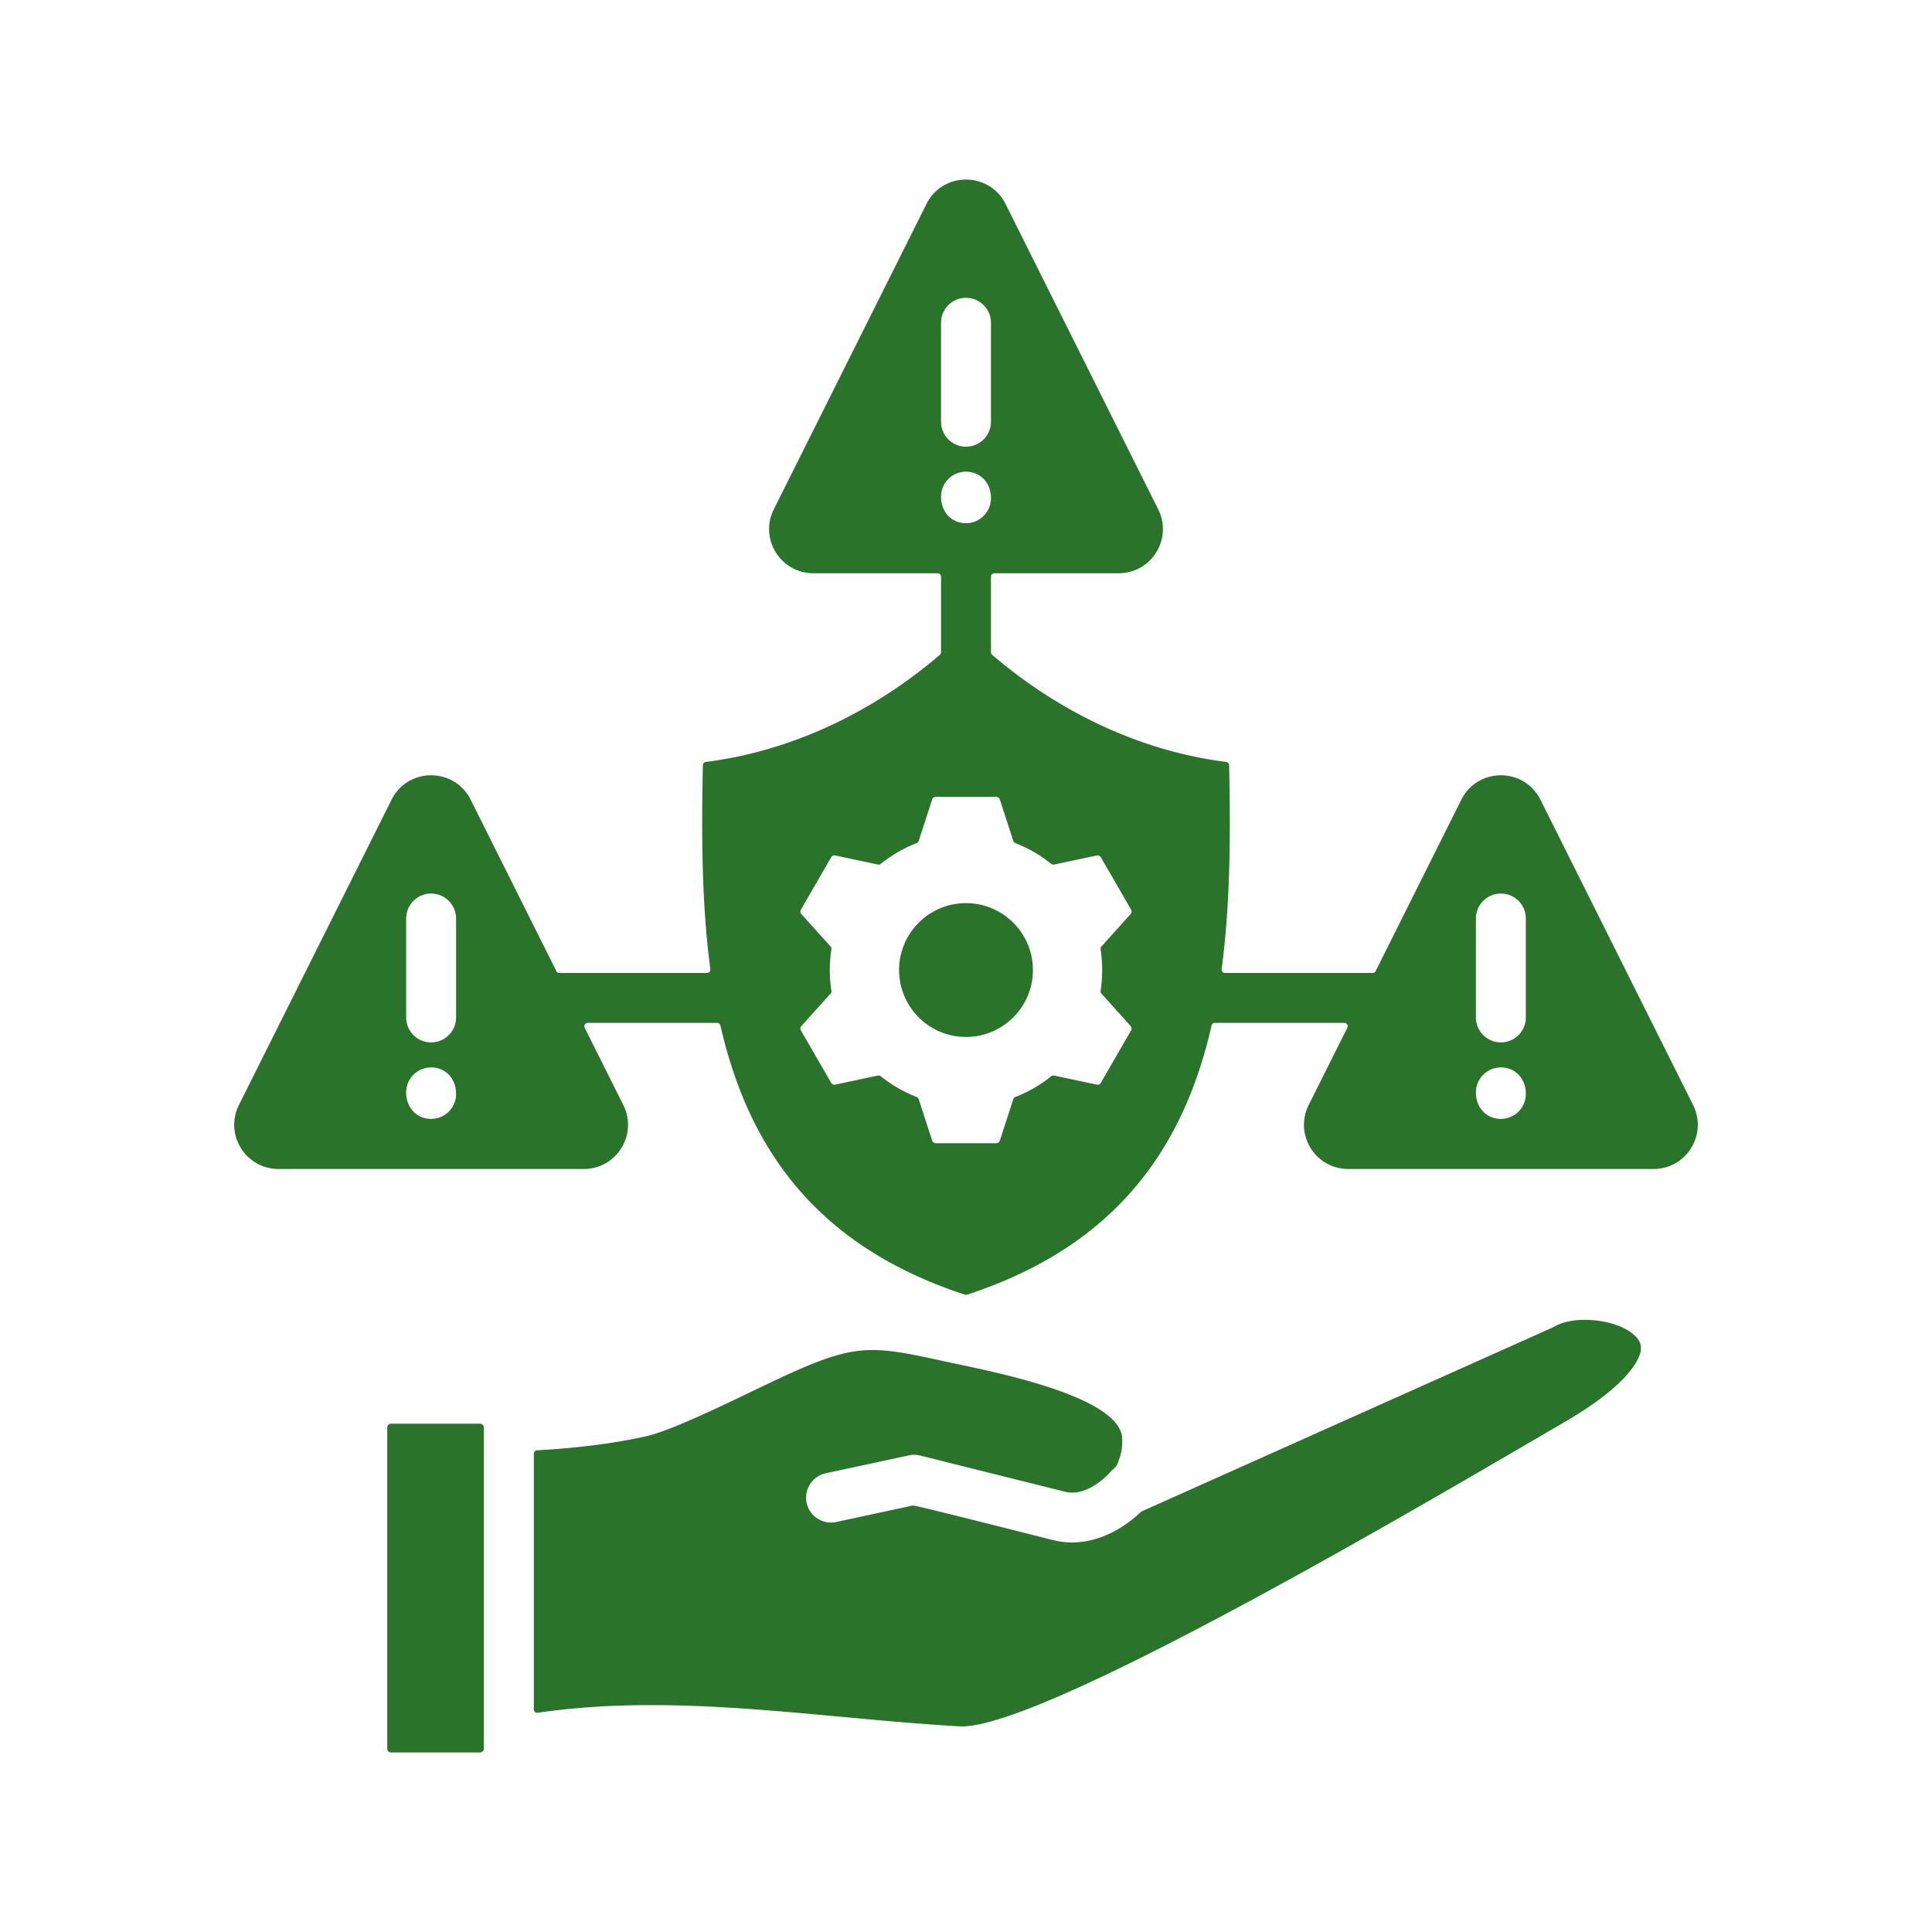
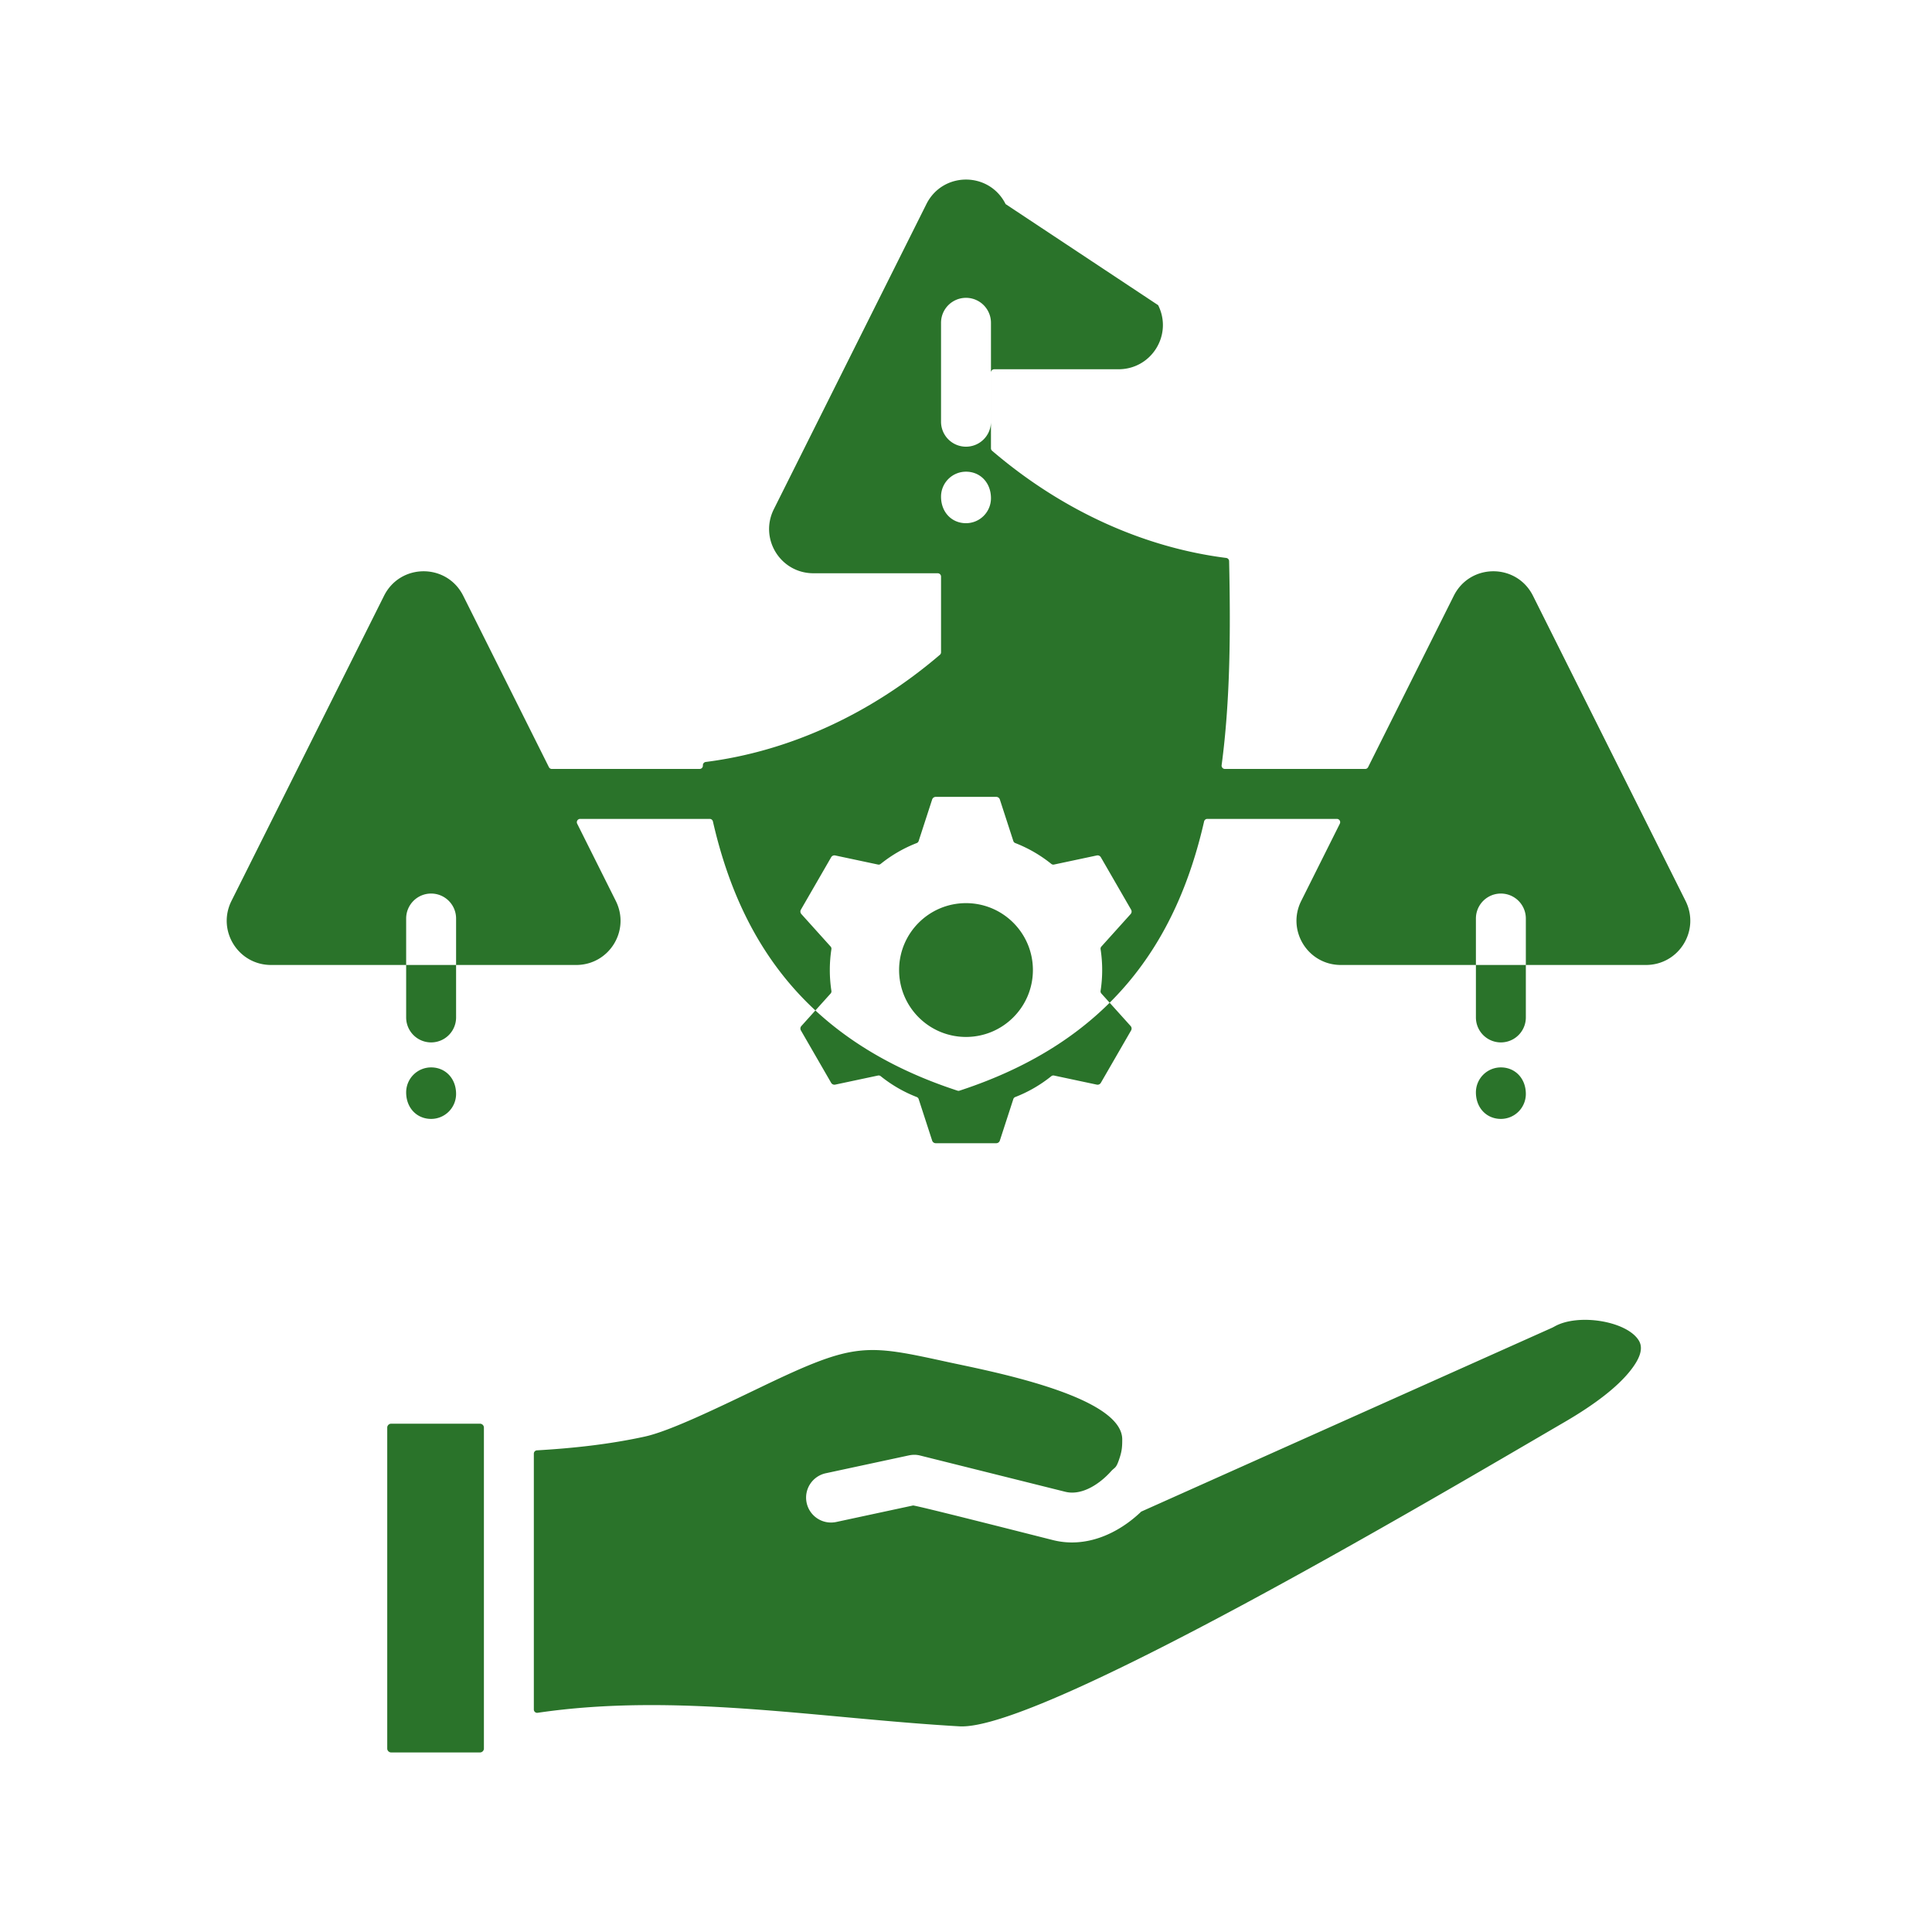
<svg xmlns="http://www.w3.org/2000/svg" version="1.1" width="512" height="512" x="0" y="0" viewBox="0 0 500 500" style="enable-background:new 0 0 512 512" xml:space="preserve" class="">
  <g>
-     <path fill-rule="evenodd" d="M243.238 169.463c-17.895 15.314-39.021 25.002-60.581 27.729a.857.857 0 0 0-.753.836c-.383 17.911-.321 35.887 1.939 52.799a.858.858 0 0 1-.854.975h-38.227a.843.843 0 0 1-.77-.476l-22.168-44.335c-4.231-8.463-16.268-8.463-20.499 0l-39.479 78.957c-3.823 7.645 1.702 16.585 10.25 16.585h78.957c8.548 0 14.072-8.939 10.25-16.585l-9.988-19.976a.86.86 0 0 1 .77-1.246h33.518c.407 0 .749.273.84.67 7.077 30.978 24.079 56.843 63.289 69.663.182.06.355.06.537 0 39.21-12.821 56.212-38.685 63.289-69.663a.854.854 0 0 1 .839-.67h33.518a.86.86 0 0 1 .77 1.246l-9.988 19.976c-3.823 7.645 1.702 16.585 10.25 16.585h78.957c8.548 0 14.072-8.939 10.25-16.585l-39.479-78.957c-4.231-8.463-16.268-8.463-20.499 0l-22.168 44.335a.843.843 0 0 1-.771.476H317.01a.858.858 0 0 1-.854-.975c2.259-16.912 2.322-34.889 1.939-52.799a.856.856 0 0 0-.753-.836c-21.56-2.727-42.686-12.415-60.581-27.729a.836.836 0 0 1-.301-.655v-19.587c0-.475.387-.861.861-.861h32.156c8.548 0 14.072-8.939 10.25-16.584L260.25 52.819c-4.231-8.463-16.268-8.463-20.499 0l-39.478 78.956c-3.823 7.646 1.701 16.584 10.25 16.584h32.156c.475 0 .861.387.861.861v19.587a.842.842 0 0 1-.302.656zM125.235 452.532V369.45c0-.535-.461-.996-.996-.996h-23.026c-.535 0-.997.461-.997.996v83.083c0 .535.462.996.997.996h23.026c.535 0 .996-.462.996-.997zm41.68-80.755c-9.124 2.001-18.565 3.026-27.946 3.57a.86.86 0 0 0-.812.86v66.211c0 .529.464.929.987.852 35.881-5.292 72.535 1.397 109.149 3.503 20.896 1.202 122.037-58.59 156.465-78.659 8.404-4.88 13.802-9.251 16.924-13.078 2.766-3.391 3.643-6.038 2.488-8.027-2.972-5.118-15.81-7.228-21.956-3.66l-.003-.005a6.32 6.32 0 0 1-.603.308l-106.266 47.553c-5.973 5.727-14.277 9.508-22.797 7.38-3.46-.864-35.693-9.087-36.261-8.965l-19.88 4.271a6.45 6.45 0 0 1-7.647-4.972 6.45 6.45 0 0 1 4.972-7.647l21.308-4.578c1.054-.234 1.993-.279 3.121.003l37.516 9.369c4.402 1.099 9.051-2.149 11.863-5.293 1.056-1.181 1.294-.582 2.25-3.566.579-1.807.647-2.855.647-4.688 0-11.333-34.917-17.792-45.131-20.02-21.223-4.628-23.969-5.227-47.805 6.21-11.728 5.628-24.093 11.645-30.583 13.068zM250 233.732c9.562 0 17.314 7.752 17.314 17.314S259.562 268.36 250 268.36s-17.314-7.752-17.314-17.314 7.752-17.314 17.314-17.314zm8.761-26.817 3.487 10.732c.083.254.258.44.507.537a35.22 35.22 0 0 1 9.314 5.387.834.834 0 0 0 .719.171l11.049-2.348a.98.98 0 0 1 1.066.474l7.817 13.54a.98.98 0 0 1-.122 1.16l-7.554 8.389a.834.834 0 0 0-.211.707 35.501 35.501 0 0 1-.001 10.763.834.834 0 0 0 .211.707l7.555 8.391a.98.98 0 0 1 .122 1.16l-7.817 13.54a.977.977 0 0 1-1.066.474l-11.046-2.348a.834.834 0 0 0-.719.171 35.182 35.182 0 0 1-9.319 5.388.832.832 0 0 0-.507.537l-3.486 10.73a.98.98 0 0 1-.944.686h-15.634a.98.98 0 0 1-.944-.686l-3.487-10.732a.839.839 0 0 0-.507-.537 35.22 35.22 0 0 1-9.314-5.387.834.834 0 0 0-.719-.171l-11.049 2.348a.98.98 0 0 1-1.066-.474l-7.817-13.54a.98.98 0 0 1 .122-1.16l7.554-8.39a.834.834 0 0 0 .211-.707 35.566 35.566 0 0 1 0-10.763.834.834 0 0 0-.211-.707l-7.554-8.389a.98.98 0 0 1-.122-1.16l7.817-13.54a.977.977 0 0 1 1.066-.474l11.049 2.348a.834.834 0 0 0 .719-.171 35.22 35.22 0 0 1 9.314-5.387.836.836 0 0 0 .507-.537l3.487-10.732a.98.98 0 0 1 .944-.686h15.634a.98.98 0 0 1 .945.686zm123.204 30.796a6.461 6.461 0 0 1 12.922 0v25.603a6.461 6.461 0 0 1-12.922 0zm-270.391 38.532c3.693 0 6.461 2.844 6.461 6.869a6.461 6.461 0 0 1-6.461 6.461c-3.693 0-6.461-2.844-6.461-6.869a6.461 6.461 0 0 1 6.461-6.461zm0-44.993a6.461 6.461 0 0 1 6.461 6.461v25.603a6.461 6.461 0 0 1-12.922 0v-25.603a6.461 6.461 0 0 1 6.461-6.461zm144.887-102.309a6.461 6.461 0 0 1-6.461 6.461c-3.693 0-6.461-2.844-6.461-6.869a6.461 6.461 0 0 1 6.461-6.461c3.693-.001 6.461 2.843 6.461 6.869zm0-45.402v25.603a6.461 6.461 0 0 1-12.922 0V83.539a6.461 6.461 0 0 1 12.922 0zm125.504 199.165a6.461 6.461 0 0 1 6.461-6.461c3.693 0 6.461 2.844 6.461 6.869a6.461 6.461 0 0 1-6.461 6.461c-3.693.001-6.461-2.843-6.461-6.869z" clip-rule="evenodd" fill="#2a732a" opacity="1" data-original="#000000" class="" />
+     <path fill-rule="evenodd" d="M243.238 169.463c-17.895 15.314-39.021 25.002-60.581 27.729a.857.857 0 0 0-.753.836a.858.858 0 0 1-.854.975h-38.227a.843.843 0 0 1-.77-.476l-22.168-44.335c-4.231-8.463-16.268-8.463-20.499 0l-39.479 78.957c-3.823 7.645 1.702 16.585 10.25 16.585h78.957c8.548 0 14.072-8.939 10.25-16.585l-9.988-19.976a.86.86 0 0 1 .77-1.246h33.518c.407 0 .749.273.84.67 7.077 30.978 24.079 56.843 63.289 69.663.182.06.355.06.537 0 39.21-12.821 56.212-38.685 63.289-69.663a.854.854 0 0 1 .839-.67h33.518a.86.86 0 0 1 .77 1.246l-9.988 19.976c-3.823 7.645 1.702 16.585 10.25 16.585h78.957c8.548 0 14.072-8.939 10.25-16.585l-39.479-78.957c-4.231-8.463-16.268-8.463-20.499 0l-22.168 44.335a.843.843 0 0 1-.771.476H317.01a.858.858 0 0 1-.854-.975c2.259-16.912 2.322-34.889 1.939-52.799a.856.856 0 0 0-.753-.836c-21.56-2.727-42.686-12.415-60.581-27.729a.836.836 0 0 1-.301-.655v-19.587c0-.475.387-.861.861-.861h32.156c8.548 0 14.072-8.939 10.25-16.584L260.25 52.819c-4.231-8.463-16.268-8.463-20.499 0l-39.478 78.956c-3.823 7.646 1.701 16.584 10.25 16.584h32.156c.475 0 .861.387.861.861v19.587a.842.842 0 0 1-.302.656zM125.235 452.532V369.45c0-.535-.461-.996-.996-.996h-23.026c-.535 0-.997.461-.997.996v83.083c0 .535.462.996.997.996h23.026c.535 0 .996-.462.996-.997zm41.68-80.755c-9.124 2.001-18.565 3.026-27.946 3.57a.86.86 0 0 0-.812.86v66.211c0 .529.464.929.987.852 35.881-5.292 72.535 1.397 109.149 3.503 20.896 1.202 122.037-58.59 156.465-78.659 8.404-4.88 13.802-9.251 16.924-13.078 2.766-3.391 3.643-6.038 2.488-8.027-2.972-5.118-15.81-7.228-21.956-3.66l-.003-.005a6.32 6.32 0 0 1-.603.308l-106.266 47.553c-5.973 5.727-14.277 9.508-22.797 7.38-3.46-.864-35.693-9.087-36.261-8.965l-19.88 4.271a6.45 6.45 0 0 1-7.647-4.972 6.45 6.45 0 0 1 4.972-7.647l21.308-4.578c1.054-.234 1.993-.279 3.121.003l37.516 9.369c4.402 1.099 9.051-2.149 11.863-5.293 1.056-1.181 1.294-.582 2.25-3.566.579-1.807.647-2.855.647-4.688 0-11.333-34.917-17.792-45.131-20.02-21.223-4.628-23.969-5.227-47.805 6.21-11.728 5.628-24.093 11.645-30.583 13.068zM250 233.732c9.562 0 17.314 7.752 17.314 17.314S259.562 268.36 250 268.36s-17.314-7.752-17.314-17.314 7.752-17.314 17.314-17.314zm8.761-26.817 3.487 10.732c.083.254.258.44.507.537a35.22 35.22 0 0 1 9.314 5.387.834.834 0 0 0 .719.171l11.049-2.348a.98.98 0 0 1 1.066.474l7.817 13.54a.98.98 0 0 1-.122 1.16l-7.554 8.389a.834.834 0 0 0-.211.707 35.501 35.501 0 0 1-.001 10.763.834.834 0 0 0 .211.707l7.555 8.391a.98.98 0 0 1 .122 1.16l-7.817 13.54a.977.977 0 0 1-1.066.474l-11.046-2.348a.834.834 0 0 0-.719.171 35.182 35.182 0 0 1-9.319 5.388.832.832 0 0 0-.507.537l-3.486 10.73a.98.98 0 0 1-.944.686h-15.634a.98.98 0 0 1-.944-.686l-3.487-10.732a.839.839 0 0 0-.507-.537 35.22 35.22 0 0 1-9.314-5.387.834.834 0 0 0-.719-.171l-11.049 2.348a.98.98 0 0 1-1.066-.474l-7.817-13.54a.98.98 0 0 1 .122-1.16l7.554-8.39a.834.834 0 0 0 .211-.707 35.566 35.566 0 0 1 0-10.763.834.834 0 0 0-.211-.707l-7.554-8.389a.98.98 0 0 1-.122-1.16l7.817-13.54a.977.977 0 0 1 1.066-.474l11.049 2.348a.834.834 0 0 0 .719-.171 35.22 35.22 0 0 1 9.314-5.387.836.836 0 0 0 .507-.537l3.487-10.732a.98.98 0 0 1 .944-.686h15.634a.98.98 0 0 1 .945.686zm123.204 30.796a6.461 6.461 0 0 1 12.922 0v25.603a6.461 6.461 0 0 1-12.922 0zm-270.391 38.532c3.693 0 6.461 2.844 6.461 6.869a6.461 6.461 0 0 1-6.461 6.461c-3.693 0-6.461-2.844-6.461-6.869a6.461 6.461 0 0 1 6.461-6.461zm0-44.993a6.461 6.461 0 0 1 6.461 6.461v25.603a6.461 6.461 0 0 1-12.922 0v-25.603a6.461 6.461 0 0 1 6.461-6.461zm144.887-102.309a6.461 6.461 0 0 1-6.461 6.461c-3.693 0-6.461-2.844-6.461-6.869a6.461 6.461 0 0 1 6.461-6.461c3.693-.001 6.461 2.843 6.461 6.869zm0-45.402v25.603a6.461 6.461 0 0 1-12.922 0V83.539a6.461 6.461 0 0 1 12.922 0zm125.504 199.165a6.461 6.461 0 0 1 6.461-6.461c3.693 0 6.461 2.844 6.461 6.869a6.461 6.461 0 0 1-6.461 6.461c-3.693.001-6.461-2.843-6.461-6.869z" clip-rule="evenodd" fill="#2a732a" opacity="1" data-original="#000000" class="" />
  </g>
</svg>